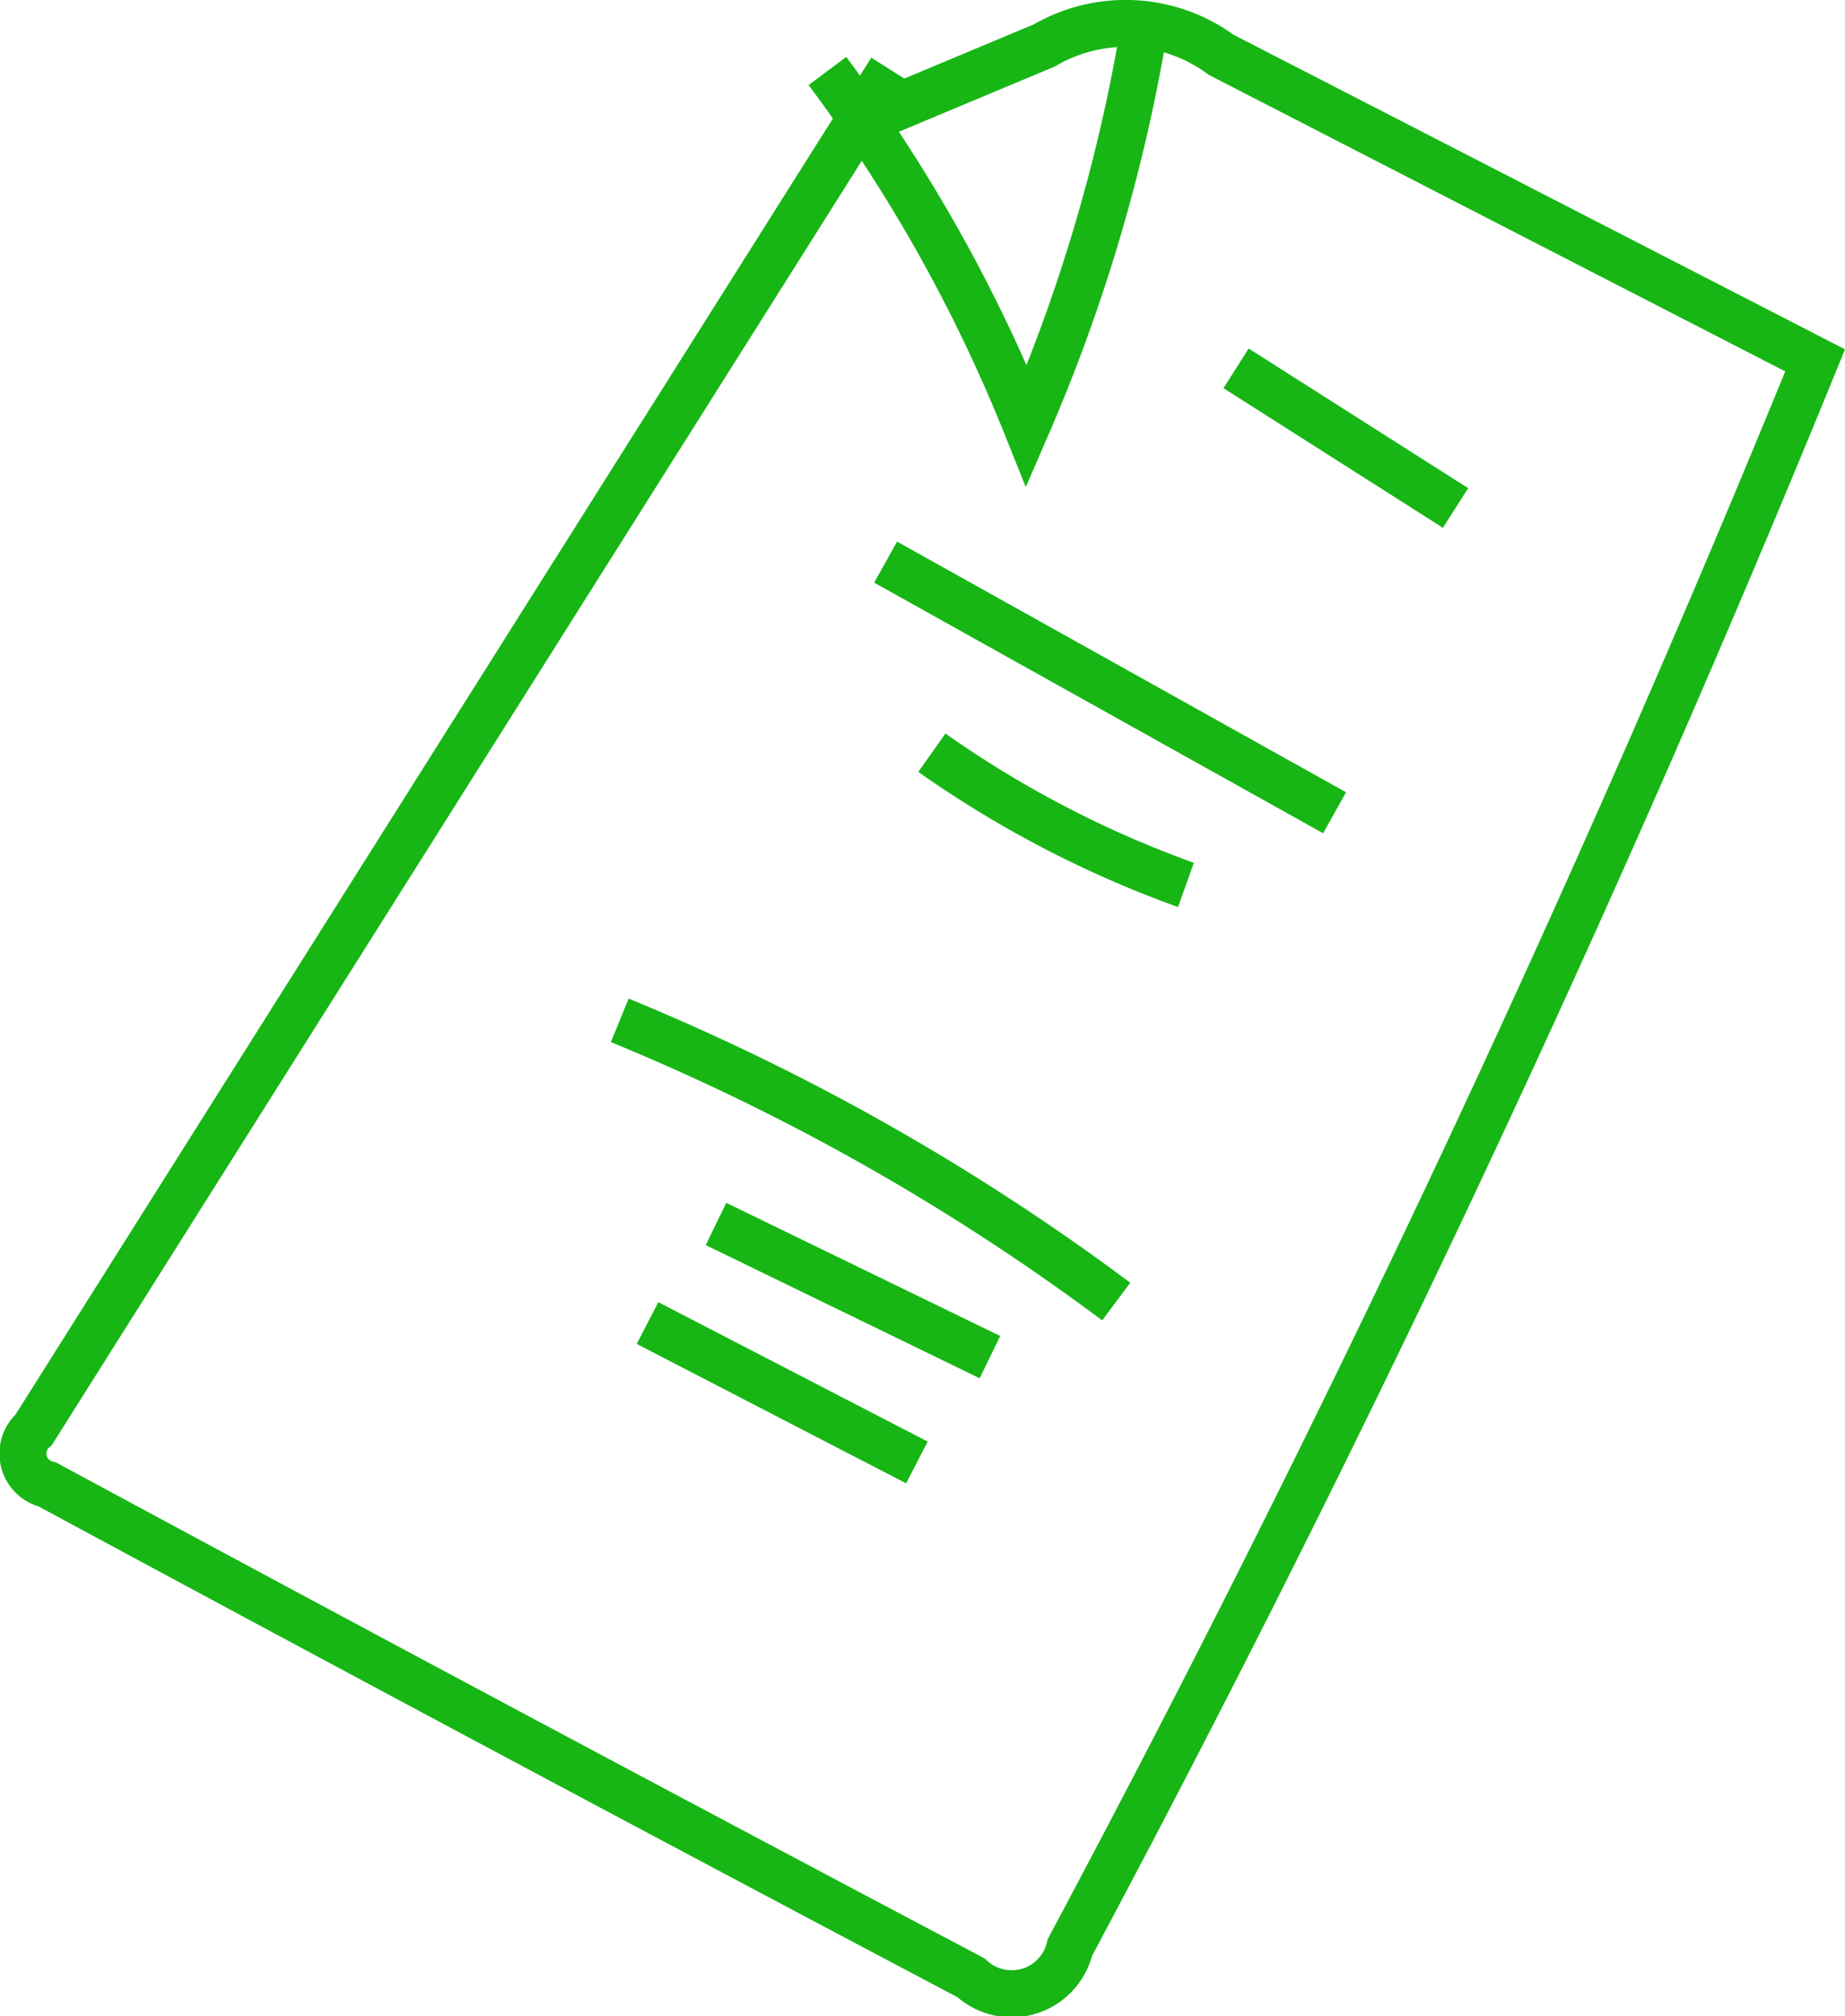
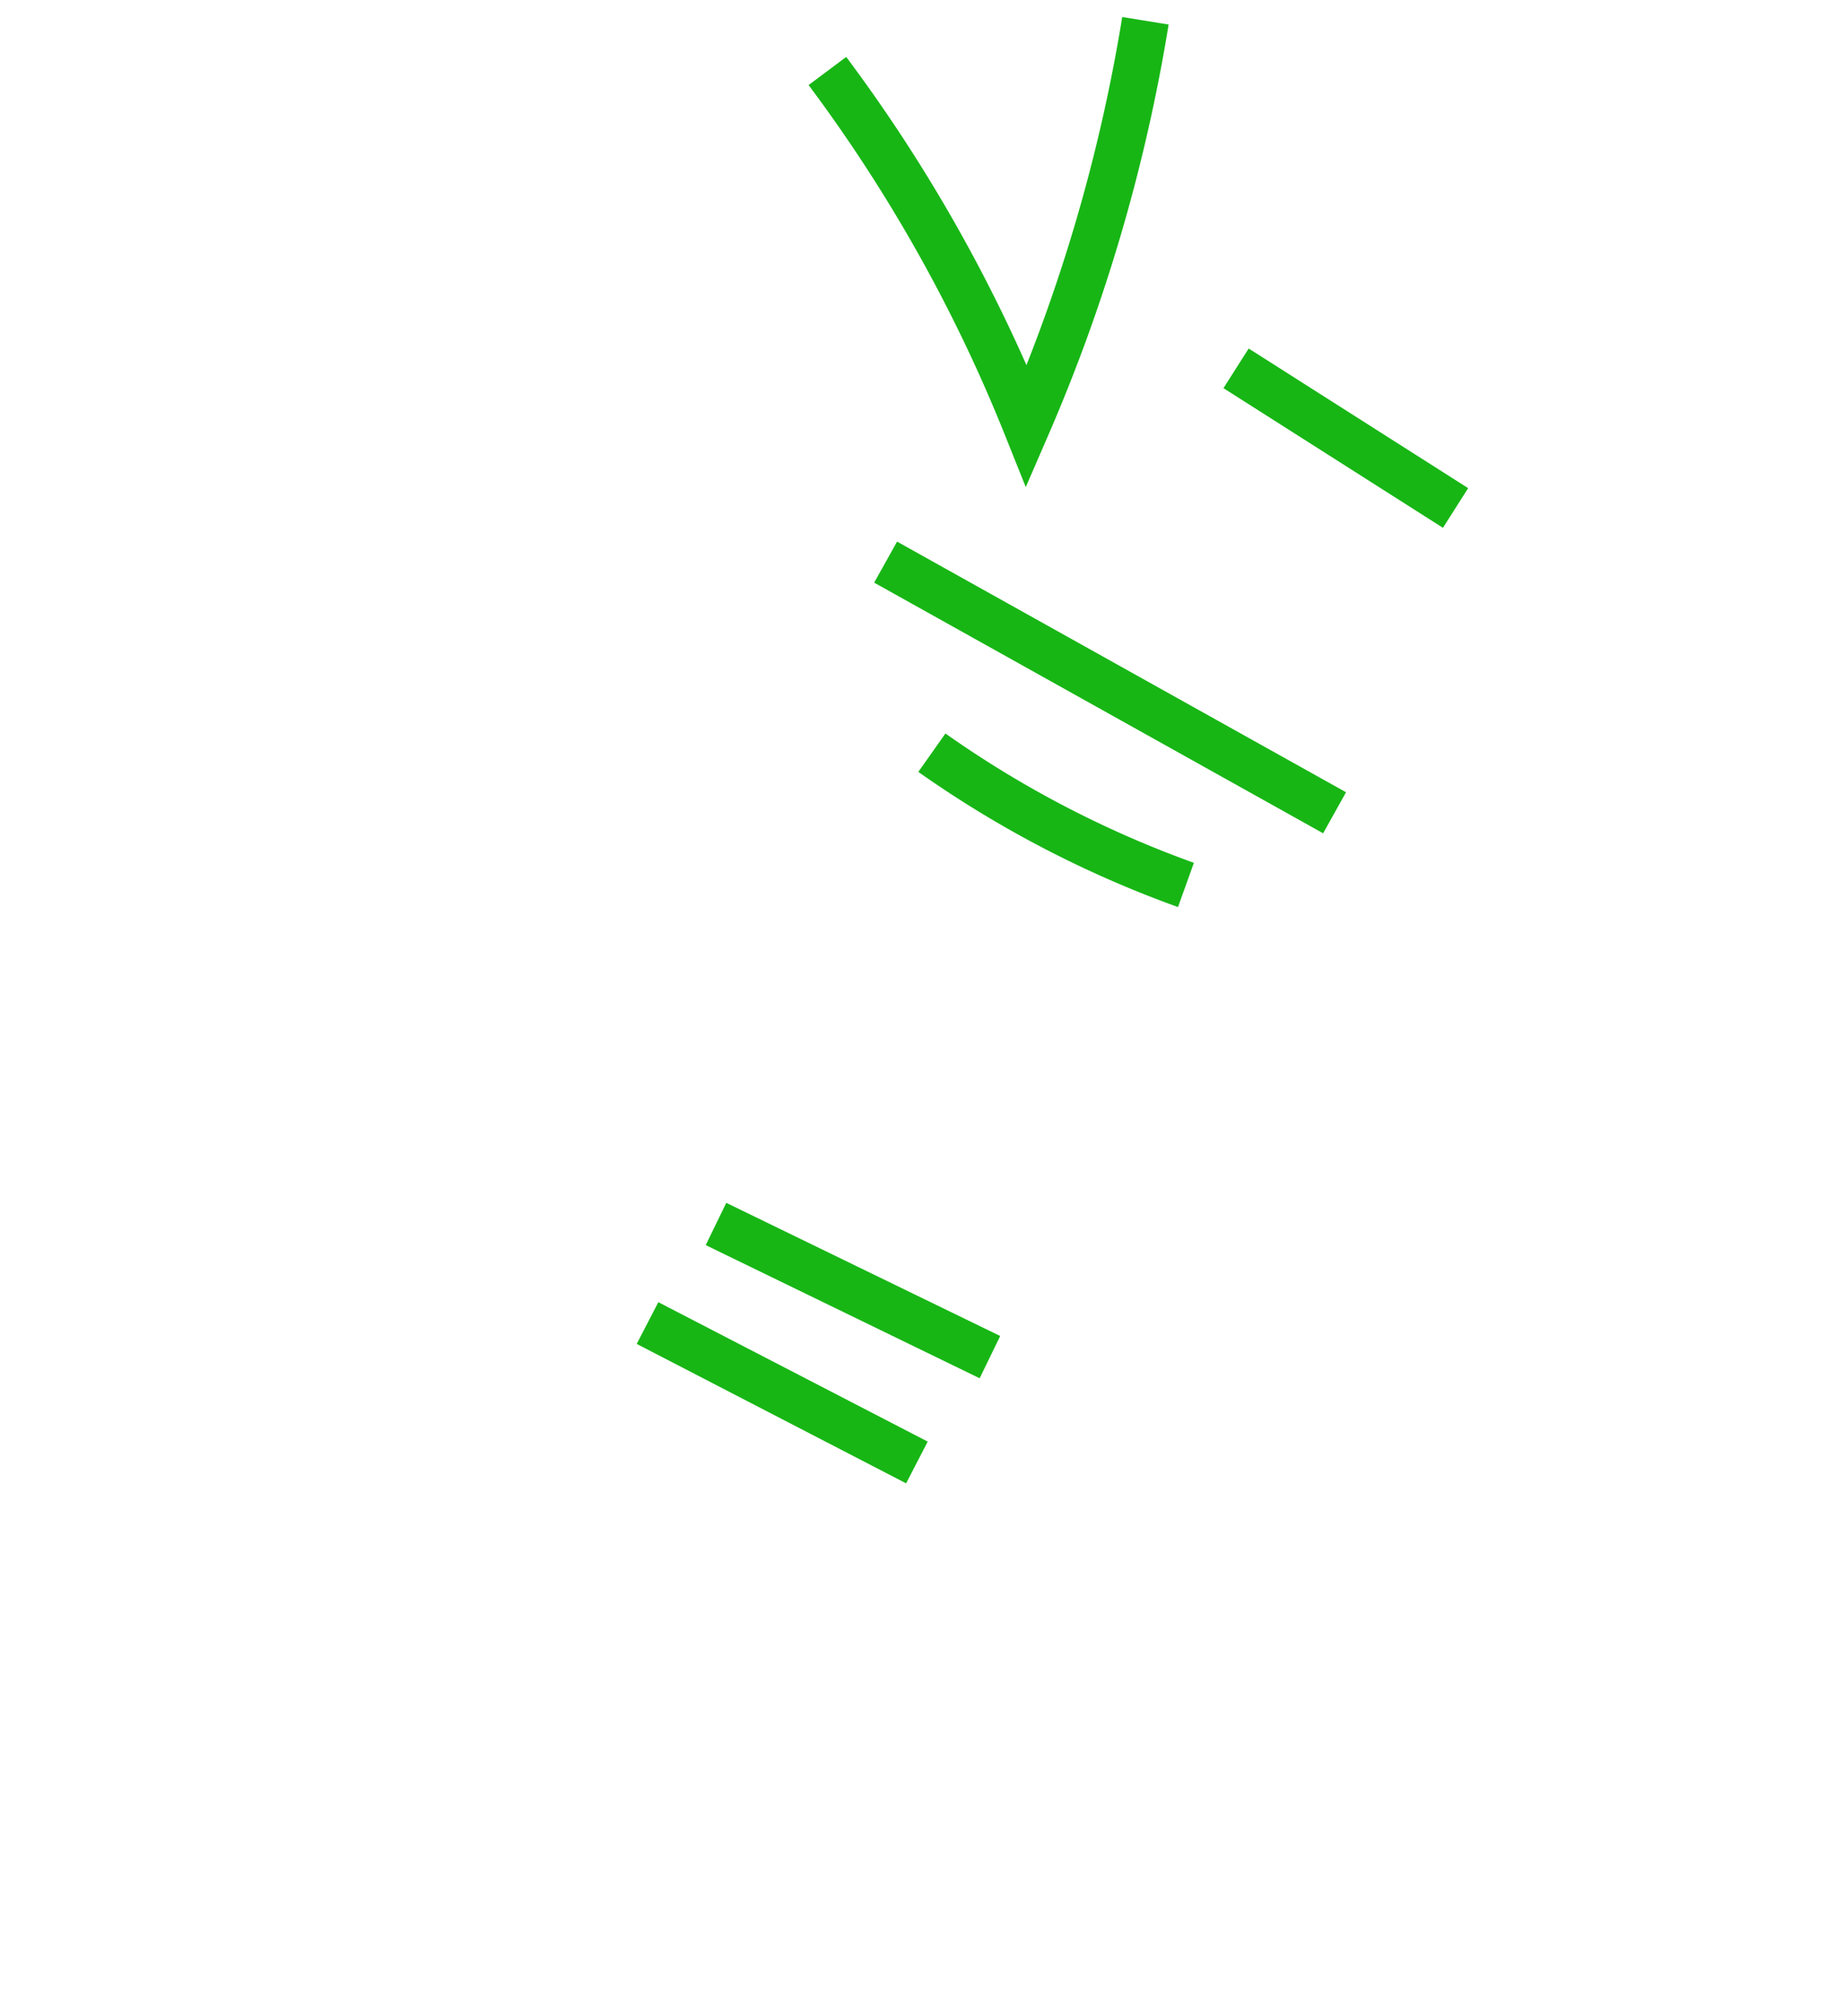
<svg xmlns="http://www.w3.org/2000/svg" width="58.901" height="64.349" viewBox="0 0 58.901 64.349">
  <g id="Group_3008" data-name="Group 3008" transform="translate(-321.615 -83.859)">
-     <path id="Path_11604" data-name="Path 11604" d="M350.064,86.1,322.692,129.49a1.013,1.013,0,0,0,.435,1.748q14.707,7.937,29.486,15.744a1.907,1.907,0,0,0,3.157-.965,543.49,543.49,0,0,0,23.792-50.656L360.6,85.608a5.146,5.146,0,0,0-5.643-.3l-6.171,2.582" fill="none" stroke="#17b615" stroke-miterlimit="10" stroke-width="1.5" />
    <path id="Path_11605" data-name="Path 11605" d="M358.182,84.522a54.37,54.37,0,0,1-3.792,12.935,49.927,49.927,0,0,0-6.36-11.332" fill="none" stroke="#17b615" stroke-miterlimit="10" stroke-width="1.5" />
    <path id="Path_11606" data-name="Path 11606" d="M361.076,95.615l7.007,4.457" fill="none" stroke="#17b615" stroke-miterlimit="10" stroke-width="1.5" />
    <path id="Path_11607" data-name="Path 11607" d="M349.888,101.8l14.333,8" fill="none" stroke="#17b615" stroke-miterlimit="10" stroke-width="1.5" />
    <path id="Path_11608" data-name="Path 11608" d="M351.365,107.882a34,34,0,0,0,8.111,4.221" fill="none" stroke="#17b615" stroke-miterlimit="10" stroke-width="1.5" />
-     <path id="Path_11609" data-name="Path 11609" d="M341.4,116.425A72.57,72.57,0,0,1,357.25,125.4" fill="none" stroke="#17b615" stroke-miterlimit="10" stroke-width="1.5" />
    <path id="Path_11610" data-name="Path 11610" d="M344.473,122.924l8.745,4.25" fill="none" stroke="#17b615" stroke-miterlimit="10" stroke-width="1.5" />
    <path id="Path_11611" data-name="Path 11611" d="M342.287,126.086l8.6,4.45" fill="none" stroke="#17b615" stroke-miterlimit="10" stroke-width="1.5" />
  </g>
</svg>